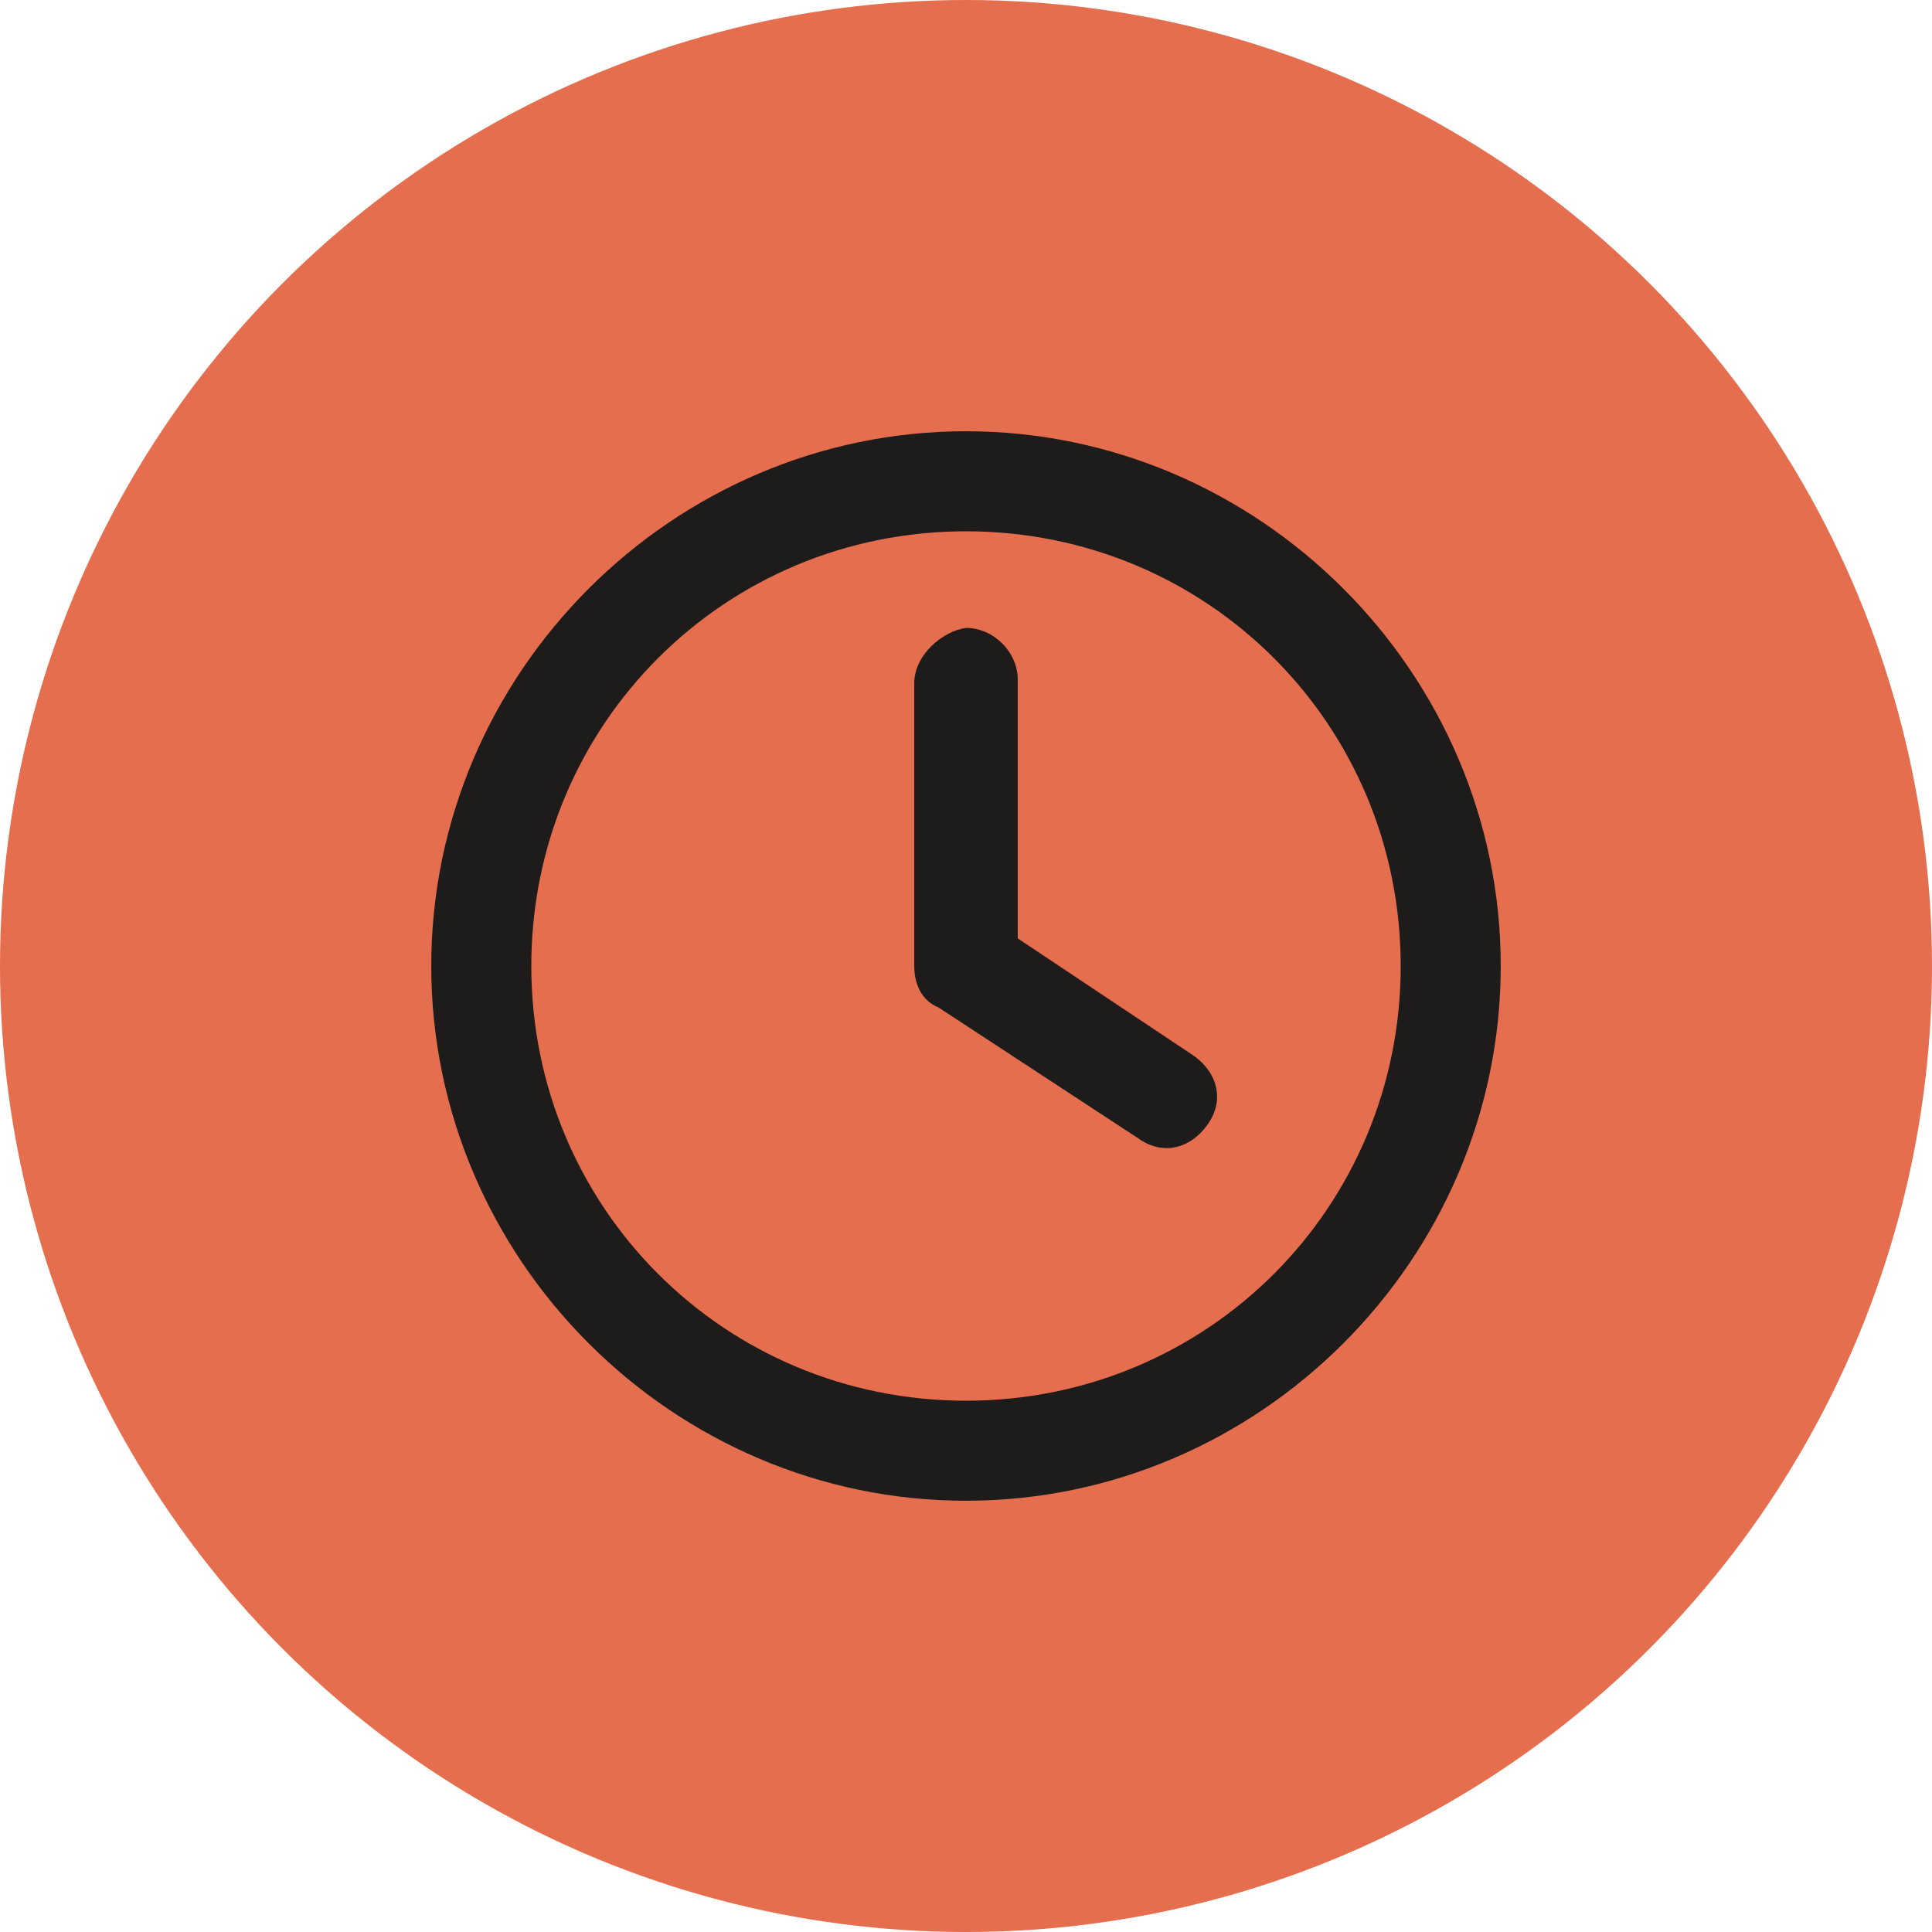
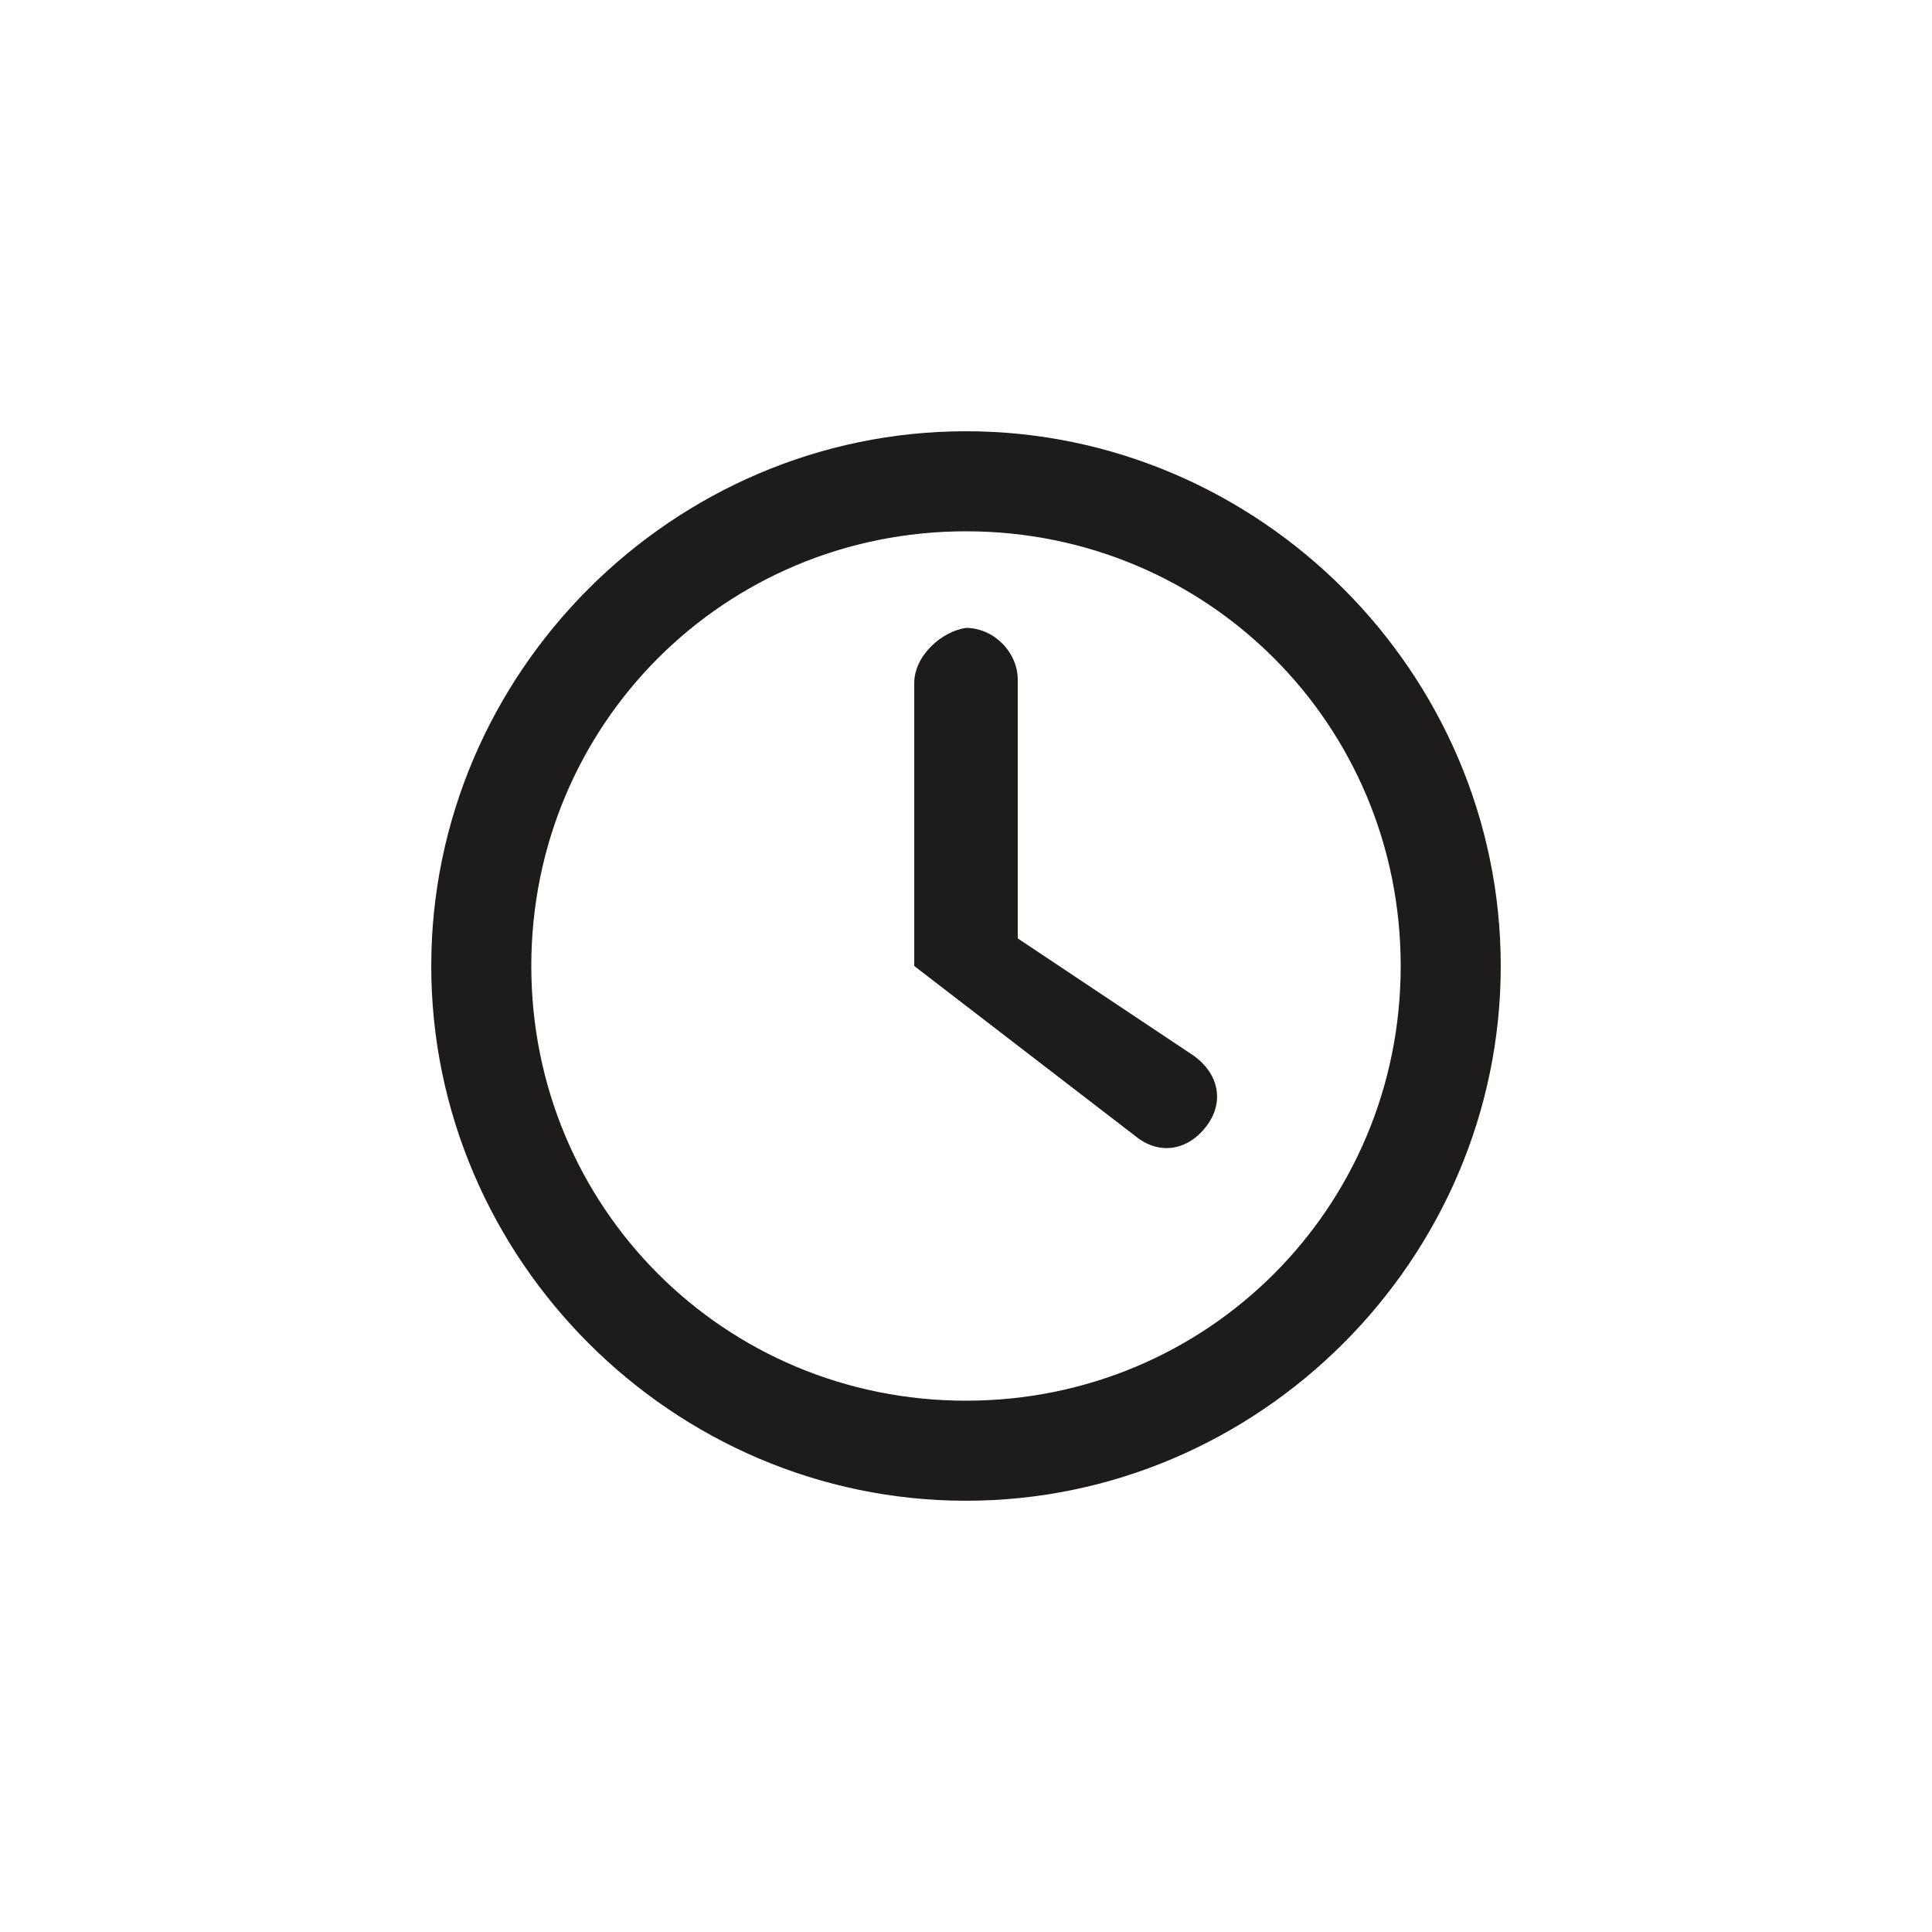
<svg xmlns="http://www.w3.org/2000/svg" version="1.1" id="Layer_1" x="0px" y="0px" viewBox="0 0 56 56" style="enable-background:new 0 0 56 56;" xml:space="preserve">
  <style type="text/css">
	.st0{fill:#E56E4F;}
	.st1{fill:#1E1C1B;}
</style>
-   <circle class="st0" cx="28" cy="28" r="28" />
-   <path class="st1" d="M40.6,28c0,7-5.6,12.6-12.6,12.6S15.4,35,15.4,28S21,15.4,28,15.4S40.6,21,40.6,28z M12.5,28  c0,8.5,7,15.5,15.5,15.5s15.5-7,15.5-15.5s-7-15.5-15.5-15.5S12.5,19.5,12.5,28z M26.5,19.8V28c0,0.5,0.2,1,0.7,1.2L33,33  c0.7,0.5,1.5,0.3,2-0.4s0.3-1.5-0.4-2l-5.1-3.4v-7.5c0-0.8-0.7-1.5-1.5-1.5C27.3,18.3,26.5,19,26.5,19.8z" />
+   <path class="st1" d="M40.6,28c0,7-5.6,12.6-12.6,12.6S15.4,35,15.4,28S21,15.4,28,15.4S40.6,21,40.6,28z M12.5,28  c0,8.5,7,15.5,15.5,15.5s15.5-7,15.5-15.5s-7-15.5-15.5-15.5S12.5,19.5,12.5,28z M26.5,19.8V28L33,33  c0.7,0.5,1.5,0.3,2-0.4s0.3-1.5-0.4-2l-5.1-3.4v-7.5c0-0.8-0.7-1.5-1.5-1.5C27.3,18.3,26.5,19,26.5,19.8z" />
</svg>